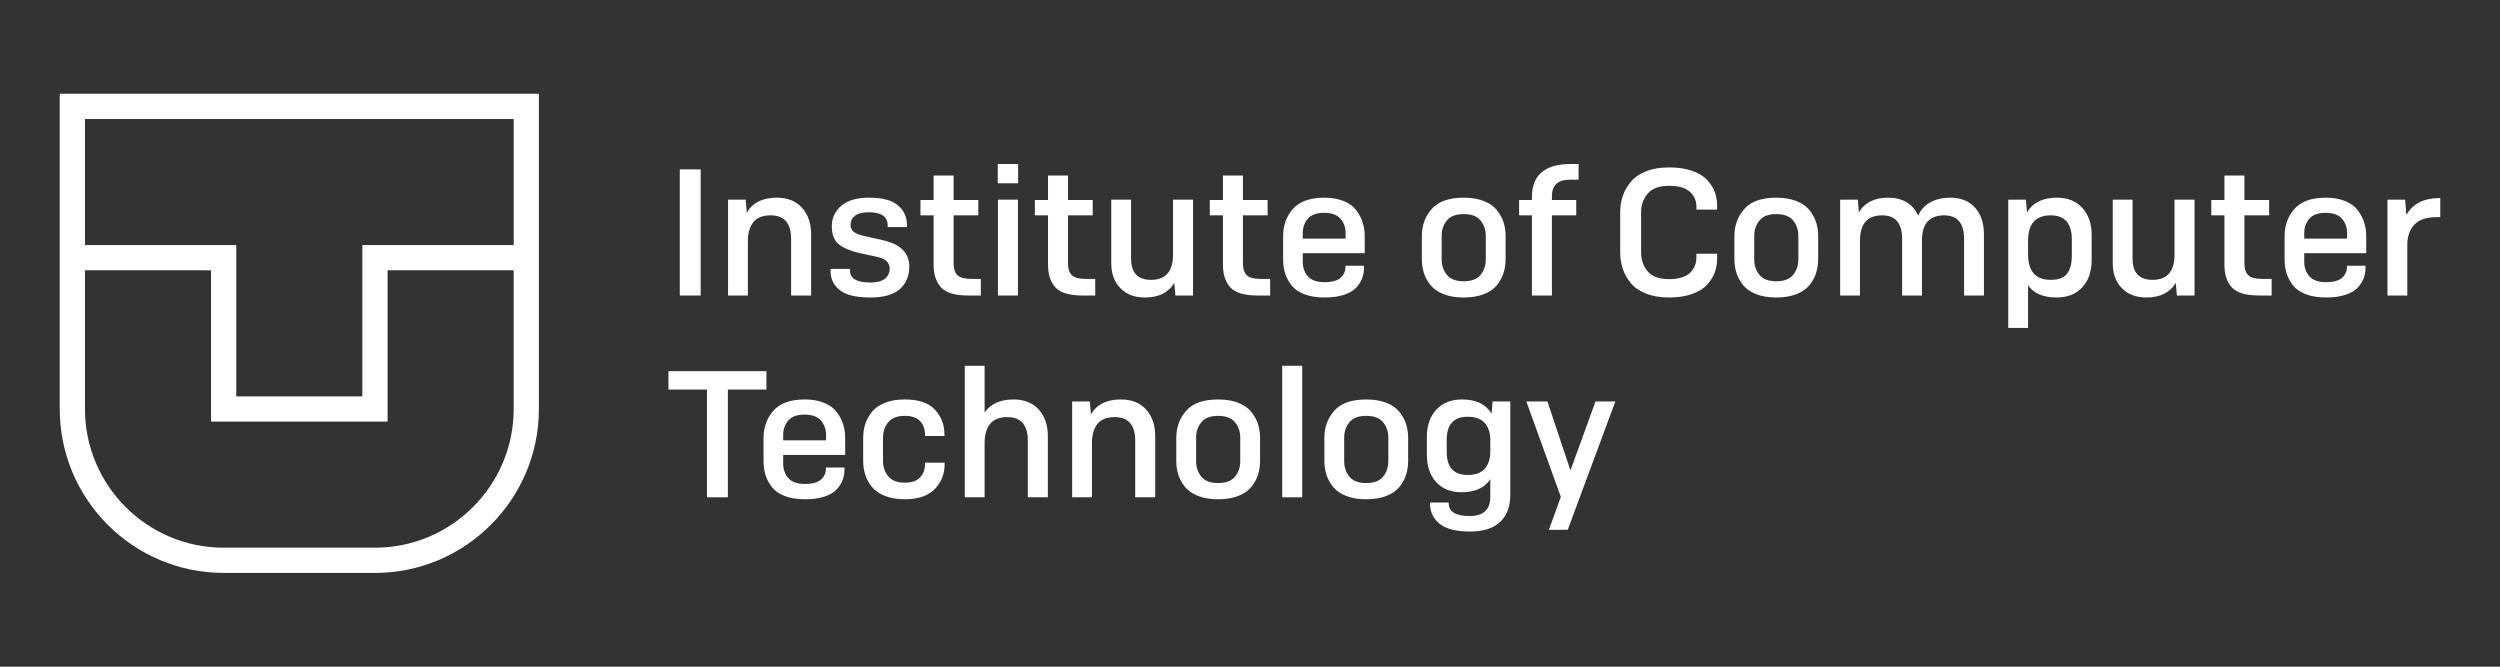
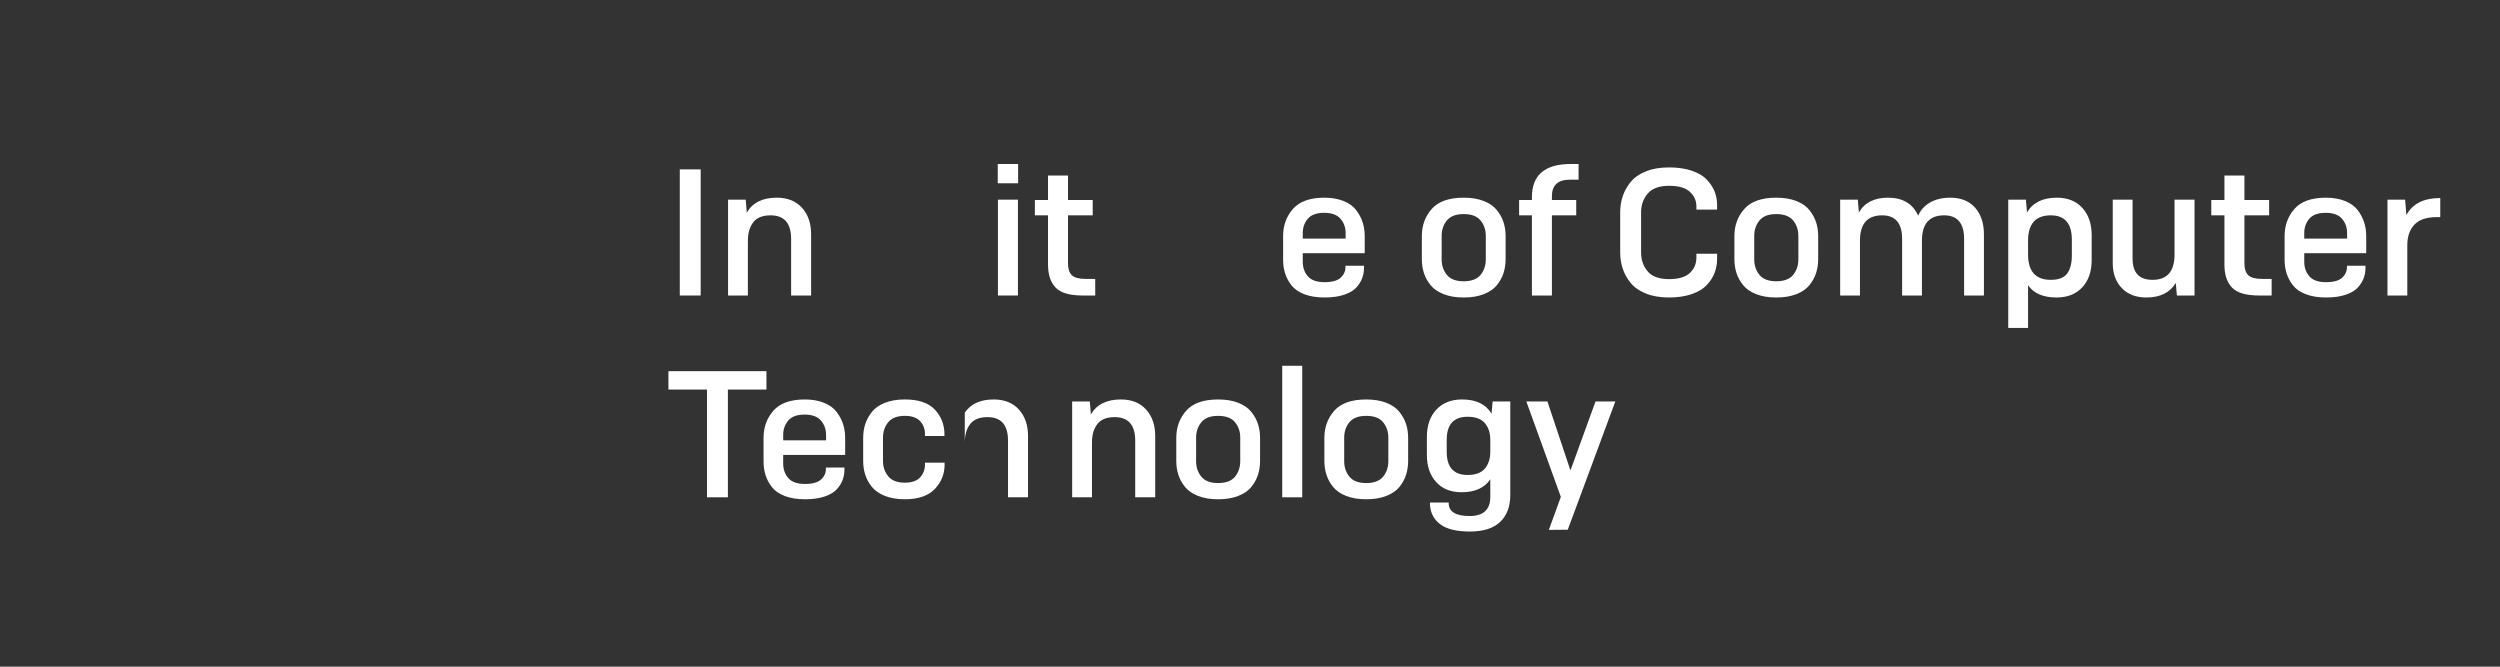
<svg xmlns="http://www.w3.org/2000/svg" width="360" height="96" viewBox="0 0 360 96" version="1.1" xml:space="preserve" style="fill-rule:evenodd;clip-rule:evenodd;stroke-linejoin:round;stroke-miterlimit:2;">
  <rect x="0" y="0" width="360" height="96" fill="#333333" stroke="none" />
  <g id="ICV">
    <g>
-       <path d="M73.97,58.895c0,11.014 -8.959,19.973 -19.973,19.973l-21.79,0c-11.013,0 -19.973,-8.959 -19.973,-19.973l-0,-19.974l18.158,0.002l-0,21.787l25.42,0l0,-21.789l18.158,0l0,19.974Zm-61.736,-41.763l61.737,-0l0,18.158l-21.791,-0l0,21.79l-18.157,-0l0,-21.79l-21.789,-0l-0,-18.158Zm65.368,-3.632l-69,0l-0,45.395c-0,13.015 10.59,23.605 23.605,23.605l21.79,0c13.015,0 23.604,-10.59 23.604,-23.605l0.001,-45.395Z" style="fill:#fff;fill-rule:nonzero;" />
      <rect x="97.889" y="24.393" width="3.009" height="18.16" style="fill:#fff;" />
      <path d="M107.695,42.553l-2.854,0l-0,-13.802l2.542,0l0.156,1.869c0.831,-1.437 2.265,-2.153 4.307,-2.153c1.557,-0 2.772,0.483 3.645,1.453c0.872,0.968 1.31,2.239 1.31,3.813l0,8.82l-2.88,0l-0,-8.146c-0,-2.265 -0.986,-3.398 -2.958,-3.398c-1.159,-0 -1.993,0.337 -2.503,1.012c-0.51,0.674 -0.765,1.555 -0.765,2.646l0,7.886Z" style="fill:#fff;fill-rule:nonzero;" />
-       <path d="M130.602,32.695l-2.776,-0l0,-0.233c0,-1.263 -0.907,-1.894 -2.724,-1.894c-0.882,-0 -1.539,0.164 -1.971,0.492c-0.434,0.328 -0.65,0.761 -0.65,1.295c0,0.45 0.157,0.795 0.468,1.036c0.312,0.242 0.779,0.432 1.402,0.571l2.826,0.639c2.507,0.568 3.761,1.834 3.762,3.802c0,1.331 -0.45,2.403 -1.349,3.216c-0.899,0.814 -2.318,1.22 -4.254,1.22c-2.059,-0 -3.528,-0.354 -4.41,-1.064c-0.883,-0.709 -1.324,-1.617 -1.324,-2.724l-0,-0.338l2.803,0l-0,0.286c-0,1.125 0.985,1.686 2.957,1.686c0.916,0 1.604,-0.181 2.062,-0.546c0.457,-0.364 0.688,-0.857 0.688,-1.482c0,-0.848 -0.596,-1.403 -1.789,-1.663l-2.7,-0.59c-1.245,-0.293 -2.196,-0.708 -2.853,-1.244c-0.658,-0.537 -0.986,-1.402 -0.986,-2.594c-0,-1.176 0.453,-2.154 1.362,-2.932c0.908,-0.779 2.244,-1.167 4.008,-1.167c1.919,-0 3.307,0.371 4.164,1.115c0.856,0.743 1.284,1.677 1.284,2.802l-0,0.311Z" style="fill:#fff;fill-rule:nonzero;" />
-       <path d="M141.239,40.166l-0,2.387l-1.791,0c-1.902,0 -3.212,-0.385 -3.93,-1.154c-0.717,-0.77 -1.076,-1.864 -1.076,-3.282l-0,-7.108l-1.895,-0l0,-2.205l1.895,-0l-0,-3.529l2.879,0l0,3.529l3.554,-0l0,2.205l-3.554,-0l0,6.926c0,0.778 0.186,1.345 0.558,1.7c0.371,0.354 1.042,0.531 2.011,0.531l1.349,0Z" style="fill:#fff;fill-rule:nonzero;" />
      <path d="M146.583,42.553l-2.88,0l0,-13.802l2.88,0l-0,13.802Zm0.026,-16.162l-2.932,-0l-0,-2.776l2.932,0l-0,2.776Z" style="fill:#fff;fill-rule:nonzero;" />
      <path d="M157.712,40.166l-0,2.387l-1.79,0c-1.902,0 -3.214,-0.385 -3.93,-1.154c-0.718,-0.77 -1.077,-1.864 -1.077,-3.282l-0,-7.108l-1.894,-0l-0,-2.205l1.894,-0l-0,-3.529l2.879,0l0,3.529l3.554,-0l0,2.205l-3.554,-0l0,6.926c0,0.778 0.187,1.345 0.558,1.7c0.372,0.354 1.042,0.531 2.011,0.531l1.349,0Z" style="fill:#fff;fill-rule:nonzero;" />
-       <path d="M169.256,42.553l-0.155,-1.816c-0.849,1.401 -2.258,2.102 -4.23,2.102c-1.504,-0 -2.69,-0.454 -3.554,-1.363c-0.865,-0.907 -1.296,-2.096 -1.296,-3.566l-0,-9.159l2.853,0l0,8.484c0,2.041 0.96,3.062 2.88,3.062c2.11,-0 3.165,-1.22 3.165,-3.659l-0,-7.887l2.879,0l0,13.802l-2.542,0Z" style="fill:#fff;fill-rule:nonzero;" />
-       <path d="M182.901,40.166l0,2.387l-1.79,0c-1.902,0 -3.212,-0.385 -3.93,-1.154c-0.718,-0.77 -1.077,-1.864 -1.077,-3.282l0,-7.108l-1.894,-0l0,-2.205l1.894,-0l0,-3.529l2.88,0l-0,3.529l3.554,-0l-0,2.205l-3.554,-0l-0,6.926c-0,0.778 0.186,1.345 0.558,1.7c0.371,0.354 1.042,0.531 2.01,0.531l1.349,0Z" style="fill:#fff;fill-rule:nonzero;" />
      <path d="M187.597,33.576l0,0.78l6.174,-0l-0,-0.78c-0,-0.812 -0.246,-1.504 -0.74,-2.074c-0.491,-0.571 -1.274,-0.857 -2.348,-0.857c-1.089,0 -1.875,0.286 -2.36,0.857c-0.484,0.57 -0.726,1.262 -0.726,2.074m8.82,4.982c0,0.519 -0.082,1.008 -0.247,1.465c-0.164,0.46 -0.44,0.909 -0.83,1.349c-0.388,0.442 -0.977,0.797 -1.763,1.065c-0.788,0.268 -1.734,0.402 -2.841,0.402c-1.125,-0 -2.093,-0.156 -2.906,-0.468c-0.812,-0.311 -1.431,-0.738 -1.855,-1.283c-0.423,-0.546 -0.73,-1.119 -0.92,-1.725c-0.191,-0.606 -0.286,-1.263 -0.286,-1.972l0,-3.399c0,-1.521 0.471,-2.823 1.414,-3.904c0.942,-1.081 2.452,-1.621 4.527,-1.621c1.055,-0 1.976,0.16 2.763,0.48c0.786,0.32 1.392,0.755 1.816,1.31c0.423,0.553 0.735,1.141 0.934,1.764c0.199,0.623 0.298,1.28 0.298,1.971l0,2.465l-8.924,-0l0,1.218c0,0.849 0.246,1.553 0.74,2.115c0.492,0.563 1.293,0.844 2.399,0.844c1.072,-0 1.843,-0.213 2.309,-0.636c0.466,-0.424 0.7,-0.93 0.7,-1.518l-0,-0.208l2.672,0l0,0.286Z" style="fill:#fff;fill-rule:nonzero;" />
      <path d="M213.955,37.338l-0,-3.372c-0,-0.865 -0.252,-1.604 -0.752,-2.217c-0.502,-0.614 -1.315,-0.922 -2.44,-0.922c-1.107,0 -1.911,0.308 -2.413,0.922c-0.501,0.613 -0.752,1.352 -0.752,2.217l-0,3.372c-0,0.883 0.251,1.631 0.752,2.244c0.502,0.614 1.306,0.922 2.413,0.922c1.125,-0 1.938,-0.308 2.44,-0.922c0.5,-0.613 0.752,-1.361 0.752,-2.244m-9.21,-0.026l-0,-3.32c-0,-1.522 0.475,-2.823 1.426,-3.904c0.951,-1.082 2.482,-1.621 4.592,-1.621c1.125,-0 2.093,0.16 2.906,0.48c0.813,0.32 1.44,0.756 1.88,1.31c0.442,0.553 0.762,1.137 0.961,1.751c0.198,0.614 0.298,1.275 0.298,1.984l-0,3.32c-0,0.71 -0.1,1.376 -0.298,1.998c-0.199,0.623 -0.519,1.207 -0.961,1.751c-0.44,0.546 -1.067,0.978 -1.88,1.298c-0.813,0.32 -1.781,0.479 -2.906,0.479c-1.107,-0 -2.067,-0.159 -2.879,-0.479c-0.814,-0.32 -1.441,-0.752 -1.882,-1.298c-0.44,-0.544 -0.76,-1.128 -0.959,-1.751c-0.199,-0.622 -0.298,-1.288 -0.298,-1.998" style="fill:#fff;fill-rule:nonzero;" />
      <path d="M226.977,31.009l-3.502,-0l-0,11.544l-2.88,0l0,-11.544l-1.842,-0l0,-2.205l1.842,-0l0,-0.415c0,-3.182 1.868,-4.774 5.604,-4.774l1.115,0l0,2.257l-1.245,-0c-1.729,-0 -2.594,0.795 -2.594,2.387l-0,0.545l3.502,-0l-0,2.205Z" style="fill:#fff;fill-rule:nonzero;" />
      <path d="M244.281,36.535l2.983,-0l-0,0.726c-0,0.709 -0.116,1.375 -0.35,1.998c-0.233,0.622 -0.606,1.21 -1.116,1.763c-0.51,0.555 -1.231,0.995 -2.166,1.324c-0.934,0.327 -2.032,0.493 -3.294,0.493c-1.281,-0 -2.392,-0.191 -3.334,-0.572c-0.943,-0.379 -1.673,-0.89 -2.192,-1.53c-0.519,-0.639 -0.9,-1.327 -1.142,-2.062c-0.242,-0.735 -0.363,-1.518 -0.363,-2.348l0,-5.733c0,-0.831 0.121,-1.608 0.363,-2.335c0.242,-0.726 0.623,-1.41 1.142,-2.05c0.519,-0.639 1.249,-1.15 2.192,-1.531c0.942,-0.38 2.053,-0.57 3.334,-0.57c1.262,-0 2.36,0.16 3.294,0.48c0.935,0.32 1.656,0.752 2.166,1.298c0.51,0.544 0.883,1.119 1.116,1.724c0.234,0.606 0.35,1.254 0.35,1.946l-0,0.623l-2.983,0l0,-0.468c0,-0.812 -0.312,-1.508 -0.934,-2.088c-0.623,-0.58 -1.626,-0.869 -3.009,-0.869c-1.401,0 -2.422,0.372 -3.062,1.116c-0.64,0.743 -0.96,1.651 -0.96,2.724l0,5.733c0,1.09 0.316,2.007 0.948,2.75c0.631,0.744 1.655,1.116 3.074,1.116c1.383,-0 2.386,-0.299 3.009,-0.895c0.622,-0.597 0.934,-1.328 0.934,-2.193l0,-0.57Z" style="fill:#fff;fill-rule:nonzero;" />
      <path d="M258.964,37.338l0,-3.372c0,-0.865 -0.251,-1.604 -0.752,-2.217c-0.502,-0.614 -1.314,-0.922 -2.438,-0.922c-1.108,0 -1.912,0.308 -2.413,0.922c-0.502,0.613 -0.752,1.352 -0.752,2.217l-0,3.372c-0,0.883 0.25,1.631 0.752,2.244c0.501,0.614 1.305,0.922 2.413,0.922c1.124,-0 1.936,-0.308 2.438,-0.922c0.501,-0.613 0.752,-1.361 0.752,-2.244m-9.21,-0.026l0,-3.32c0,-1.522 0.476,-2.823 1.427,-3.904c0.951,-1.082 2.482,-1.621 4.593,-1.621c1.124,-0 2.092,0.16 2.905,0.48c0.812,0.32 1.44,0.756 1.881,1.31c0.441,0.553 0.76,1.137 0.959,1.751c0.199,0.614 0.299,1.275 0.299,1.984l-0,3.32c-0,0.71 -0.1,1.376 -0.299,1.998c-0.199,0.623 -0.518,1.207 -0.959,1.751c-0.441,0.546 -1.069,0.978 -1.881,1.298c-0.813,0.32 -1.781,0.479 -2.905,0.479c-1.108,-0 -2.068,-0.159 -2.881,-0.479c-0.812,-0.32 -1.439,-0.752 -1.88,-1.298c-0.441,-0.544 -0.761,-1.128 -0.96,-1.751c-0.199,-0.622 -0.299,-1.288 -0.299,-1.998" style="fill:#fff;fill-rule:nonzero;" />
      <path d="M267.836,42.553l-2.853,0l-0,-13.802l2.542,0l0.156,1.843c0.812,-1.419 2.214,-2.127 4.203,-2.127c2.11,-0 3.554,0.864 4.332,2.593c0.345,-0.812 0.92,-1.448 1.725,-1.906c0.805,-0.459 1.768,-0.687 2.893,-0.687c1.539,-0 2.732,0.479 3.58,1.439c0.848,0.96 1.272,2.236 1.272,3.827l-0,8.82l-2.855,0l0,-8.146c0,-2.265 -0.959,-3.398 -2.879,-3.398c-2.128,-0 -3.192,1.22 -3.192,3.658l0,7.886l-2.853,0l0,-8.146c0,-2.265 -0.959,-3.398 -2.879,-3.398c-2.128,-0 -3.192,1.22 -3.192,3.658l0,7.886Z" style="fill:#fff;fill-rule:nonzero;" />
      <path d="M295.311,40.297c1.14,-0 1.931,-0.308 2.373,-0.922c0.441,-0.614 0.661,-1.474 0.661,-2.581l0,-2.283c0,-2.335 -1.011,-3.502 -3.034,-3.502c-2.18,-0 -3.27,1.22 -3.27,3.658l0,1.971c0,2.439 1.09,3.659 3.27,3.659m0.829,2.542c-1.919,-0 -3.286,-0.589 -4.099,-1.764l0,6.148l-2.853,-0l0,-18.472l2.542,0l0.156,1.843c0.83,-1.419 2.265,-2.127 4.307,-2.127c1.556,-0 2.779,0.492 3.671,1.478c0.89,0.986 1.335,2.284 1.335,3.892l-0,3.632c-0,1.625 -0.45,2.927 -1.349,3.904c-0.9,0.977 -2.137,1.466 -3.71,1.466" style="fill:#fff;fill-rule:nonzero;" />
      <path d="M313.47,42.553l-0.156,-1.816c-0.848,1.401 -2.256,2.102 -4.228,2.102c-1.505,-0 -2.691,-0.454 -3.554,-1.363c-0.866,-0.907 -1.297,-2.096 -1.297,-3.566l-0,-9.159l2.853,0l-0,8.484c-0,2.041 0.96,3.062 2.879,3.062c2.111,-0 3.166,-1.22 3.166,-3.659l-0,-7.887l2.879,0l0,13.802l-2.542,0Z" style="fill:#fff;fill-rule:nonzero;" />
      <path d="M327.116,40.166l0,2.387l-1.79,0c-1.903,0 -3.213,-0.385 -3.931,-1.154c-0.718,-0.77 -1.077,-1.864 -1.077,-3.282l0,-7.108l-1.894,-0l0,-2.205l1.894,-0l0,-3.529l2.88,0l-0,3.529l3.555,-0l-0,2.205l-3.555,-0l-0,6.926c-0,0.778 0.186,1.345 0.558,1.7c0.371,0.354 1.042,0.531 2.01,0.531l1.35,0Z" style="fill:#fff;fill-rule:nonzero;" />
      <path d="M331.811,33.576l-0,0.78l6.174,-0l-0,-0.78c-0,-0.812 -0.246,-1.504 -0.739,-2.074c-0.492,-0.571 -1.275,-0.857 -2.349,-0.857c-1.089,0 -1.875,0.286 -2.359,0.857c-0.485,0.57 -0.727,1.262 -0.727,2.074m8.82,4.982c0,0.519 -0.082,1.008 -0.247,1.465c-0.164,0.46 -0.44,0.909 -0.83,1.349c-0.388,0.442 -0.976,0.797 -1.763,1.065c-0.788,0.268 -1.735,0.402 -2.841,0.402c-1.124,-0 -2.093,-0.156 -2.906,-0.468c-0.813,-0.311 -1.431,-0.738 -1.855,-1.283c-0.423,-0.546 -0.731,-1.119 -0.92,-1.725c-0.191,-0.606 -0.286,-1.263 -0.286,-1.972l-0,-3.399c-0,-1.521 0.471,-2.823 1.414,-3.904c0.942,-1.081 2.452,-1.621 4.527,-1.621c1.055,-0 1.976,0.16 2.764,0.48c0.786,0.32 1.392,0.755 1.815,1.31c0.424,0.553 0.735,1.141 0.934,1.764c0.199,0.623 0.298,1.28 0.298,1.971l0,2.465l-8.924,-0l-0,1.218c-0,0.849 0.247,1.553 0.74,2.115c0.492,0.563 1.292,0.844 2.399,0.844c1.072,-0 1.843,-0.213 2.309,-0.636c0.468,-0.424 0.701,-0.93 0.701,-1.518l-0,-0.208l2.671,0l0,0.286Z" style="fill:#fff;fill-rule:nonzero;" />
      <path d="M346.65,42.553l-2.854,0l0,-13.802l2.543,0l0.181,2.232c0.866,-1.643 2.491,-2.465 4.878,-2.465l0,2.75l-0.545,0c-1.453,0 -2.516,0.364 -3.191,1.09c-0.675,0.726 -1.012,1.721 -1.012,2.983l-0,7.212Z" style="fill:#fff;fill-rule:nonzero;" />
      <path d="M110.367,56.095l-5.551,0l-0,15.515l-3.01,-0l0,-15.515l-5.552,0l-0,-2.646l14.113,0l-0,2.646Z" style="fill:#fff;fill-rule:nonzero;" />
      <path d="M112.78,62.633l-0,0.778l6.174,0l-0,-0.778c-0,-0.813 -0.247,-1.504 -0.74,-2.076c-0.493,-0.569 -1.276,-0.856 -2.348,-0.856c-1.089,-0 -1.877,0.287 -2.36,0.856c-0.484,0.572 -0.726,1.263 -0.726,2.076m8.82,4.982c-0,0.517 -0.082,1.007 -0.247,1.465c-0.165,0.458 -0.441,0.909 -0.83,1.349c-0.388,0.441 -0.977,0.795 -1.764,1.064c-0.787,0.268 -1.734,0.401 -2.84,0.401c-1.125,0 -2.093,-0.155 -2.906,-0.466c-0.814,-0.311 -1.431,-0.74 -1.855,-1.285c-0.424,-0.544 -0.731,-1.119 -0.92,-1.725c-0.191,-0.606 -0.286,-1.262 -0.286,-1.972l-0,-3.397c-0,-1.523 0.471,-2.824 1.414,-3.905c0.942,-1.081 2.451,-1.622 4.526,-1.622c1.056,0 1.977,0.161 2.763,0.48c0.787,0.32 1.393,0.757 1.817,1.311c0.423,0.554 0.734,1.141 0.934,1.764c0.199,0.622 0.298,1.279 0.298,1.972l0,2.464l-8.924,0l-0,1.219c-0,0.848 0.246,1.552 0.738,2.115c0.494,0.562 1.293,0.843 2.401,0.843c1.072,0 1.841,-0.212 2.309,-0.636c0.466,-0.423 0.699,-0.93 0.699,-1.518l0,-0.207l2.673,-0l-0,0.286Z" style="fill:#fff;fill-rule:nonzero;" />
      <path d="M133.197,66.628l2.827,0l-0,0.259c-0,1.368 -0.471,2.543 -1.414,3.529c-0.942,0.986 -2.383,1.478 -4.319,1.478c-1.091,0 -2.042,-0.16 -2.854,-0.479c-0.813,-0.32 -1.441,-0.753 -1.881,-1.297c-0.441,-0.545 -0.761,-1.129 -0.96,-1.751c-0.199,-0.623 -0.298,-1.289 -0.298,-1.998l-0,-3.32c-0,-0.71 0.099,-1.372 0.298,-1.986c0.199,-0.613 0.519,-1.196 0.96,-1.75c0.44,-0.554 1.068,-0.991 1.881,-1.311c0.812,-0.32 1.763,-0.48 2.854,-0.48c1.989,0 3.437,0.493 4.345,1.479c0.908,0.986 1.363,2.162 1.363,3.528l-0,0.259l-2.802,0l-0,-0.284c-0,-0.727 -0.235,-1.346 -0.701,-1.856c-0.467,-0.509 -1.202,-0.765 -2.205,-0.765c-1.091,-0 -1.886,0.307 -2.387,0.922c-0.502,0.614 -0.753,1.352 -0.753,2.218l-0,3.346c-0,0.865 0.251,1.604 0.753,2.218c0.501,0.614 1.296,0.92 2.387,0.92c1.003,0 1.738,-0.254 2.205,-0.764c0.466,-0.51 0.701,-1.128 0.701,-1.856l-0,-0.259Z" style="fill:#fff;fill-rule:nonzero;" />
-       <path d="M141.783,71.61l-2.854,-0l0,-18.939l2.854,-0l-0,6.745c0.864,-1.262 2.248,-1.894 4.151,-1.894c1.556,0 2.771,0.485 3.645,1.453c0.873,0.969 1.31,2.24 1.31,3.813l-0,8.822l-2.88,-0l0,-8.146c0,-2.266 -0.985,-3.4 -2.957,-3.4c-1.159,0 -1.994,0.338 -2.505,1.012c-0.509,0.676 -0.764,1.557 -0.764,2.646l-0,7.888Z" style="fill:#fff;fill-rule:nonzero;" />
+       <path d="M141.783,71.61l-2.854,-0l0,-18.939l-0,6.745c0.864,-1.262 2.248,-1.894 4.151,-1.894c1.556,0 2.771,0.485 3.645,1.453c0.873,0.969 1.31,2.24 1.31,3.813l-0,8.822l-2.88,-0l0,-8.146c0,-2.266 -0.985,-3.4 -2.957,-3.4c-1.159,0 -1.994,0.338 -2.505,1.012c-0.509,0.676 -0.764,1.557 -0.764,2.646l-0,7.888Z" style="fill:#fff;fill-rule:nonzero;" />
      <path d="M157.244,71.61l-2.853,-0l0,-13.802l2.542,-0l0.156,1.868c0.83,-1.436 2.265,-2.154 4.307,-2.154c1.556,0 2.771,0.485 3.644,1.453c0.874,0.969 1.31,2.24 1.31,3.813l0,8.822l-2.879,-0l-0,-8.146c-0,-2.266 -0.986,-3.4 -2.957,-3.4c-1.16,0 -1.994,0.338 -2.504,1.012c-0.511,0.676 -0.766,1.557 -0.766,2.646l0,7.888Z" style="fill:#fff;fill-rule:nonzero;" />
      <path d="M178.595,66.395l0,-3.372c0,-0.866 -0.251,-1.604 -0.752,-2.219c-0.502,-0.614 -1.315,-0.921 -2.438,-0.921c-1.108,-0 -1.913,0.307 -2.413,0.921c-0.502,0.615 -0.753,1.353 -0.753,2.219l0,3.372c0,0.882 0.251,1.63 0.753,2.244c0.5,0.614 1.305,0.921 2.413,0.921c1.123,0 1.936,-0.307 2.438,-0.921c0.501,-0.614 0.752,-1.362 0.752,-2.244m-9.21,-0.026l0,-3.32c0,-1.523 0.476,-2.825 1.427,-3.905c0.951,-1.081 2.481,-1.621 4.593,-1.621c1.123,0 2.092,0.159 2.904,0.479c0.813,0.32 1.441,0.757 1.882,1.31c0.441,0.555 0.76,1.138 0.959,1.751c0.199,0.614 0.298,1.276 0.298,1.986l0,3.32c0,0.709 -0.099,1.375 -0.298,1.998c-0.199,0.622 -0.518,1.206 -0.959,1.751c-0.441,0.544 -1.069,0.977 -1.882,1.296c-0.812,0.32 -1.781,0.48 -2.904,0.48c-1.108,0 -2.068,-0.16 -2.881,-0.48c-0.813,-0.319 -1.439,-0.752 -1.88,-1.296c-0.442,-0.545 -0.762,-1.129 -0.961,-1.751c-0.198,-0.623 -0.298,-1.289 -0.298,-1.998" style="fill:#fff;fill-rule:nonzero;" />
      <rect x="184.64" y="52.672" width="2.879" height="18.938" style="fill:#fff;" />
      <path d="M199.92,66.395l-0,-3.372c-0,-0.866 -0.252,-1.604 -0.752,-2.219c-0.502,-0.614 -1.315,-0.921 -2.44,-0.921c-1.106,-0 -1.911,0.307 -2.413,0.921c-0.501,0.615 -0.751,1.353 -0.751,2.219l0,3.372c0,0.882 0.25,1.63 0.751,2.244c0.502,0.614 1.307,0.921 2.413,0.921c1.125,0 1.938,-0.307 2.44,-0.921c0.5,-0.614 0.752,-1.362 0.752,-2.244m-9.21,-0.026l-0,-3.32c-0,-1.523 0.475,-2.825 1.426,-3.905c0.951,-1.081 2.482,-1.621 4.592,-1.621c1.125,0 2.093,0.159 2.906,0.479c0.813,0.32 1.44,0.757 1.88,1.31c0.442,0.555 0.762,1.138 0.961,1.751c0.198,0.614 0.298,1.276 0.298,1.986l-0,3.32c-0,0.709 -0.1,1.375 -0.298,1.998c-0.199,0.622 -0.519,1.206 -0.961,1.751c-0.44,0.544 -1.067,0.977 -1.88,1.296c-0.813,0.32 -1.781,0.48 -2.906,0.48c-1.106,0 -2.067,-0.16 -2.879,-0.48c-0.814,-0.319 -1.439,-0.752 -1.881,-1.296c-0.441,-0.545 -0.761,-1.129 -0.96,-1.751c-0.199,-0.623 -0.298,-1.289 -0.298,-1.998" style="fill:#fff;fill-rule:nonzero;" />
      <path d="M211.334,68.393c1.142,-0 1.971,-0.308 2.49,-0.921c0.519,-0.614 0.779,-1.422 0.779,-2.426l-0,-1.686c-0,-1.003 -0.26,-1.812 -0.779,-2.426c-0.519,-0.614 -1.348,-0.921 -2.49,-0.921c-2.007,-0 -3.009,1.116 -3.009,3.347l-0,1.686c-0,2.231 1.002,3.347 3.009,3.347m4.708,6.744c-0.96,0.934 -2.426,1.402 -4.396,1.402c-1.972,-0 -3.42,-0.373 -4.346,-1.116c-0.926,-0.744 -1.388,-1.739 -1.388,-2.983l-0,-0.078l2.698,-0l-0,0.078c-0,1.244 1.003,1.867 3.009,1.867c1.989,0 2.984,-0.916 2.984,-2.75l-0,-2.542c-0.831,1.246 -2.214,1.868 -4.152,1.868c-1.538,-0 -2.754,-0.488 -3.644,-1.466c-0.891,-0.977 -1.336,-2.278 -1.336,-3.904l-0,-2.621c-0,-1.625 0.453,-2.926 1.362,-3.904c0.908,-0.977 2.14,-1.466 3.697,-1.466c2.023,0 3.441,0.684 4.253,2.05l0.157,-1.764l2.542,-0l0,13.49c0,1.625 -0.479,2.905 -1.44,3.839" style="fill:#fff;fill-rule:nonzero;" />
      <path d="M225.758,76.279l-2.724,0.023l1.728,-4.751l-4.971,-13.743l3.035,-0l3.318,9.937l3.61,-9.937l2.853,-0l-6.849,18.471Z" style="fill:#fff;fill-rule:nonzero;" />
    </g>
  </g>
</svg>